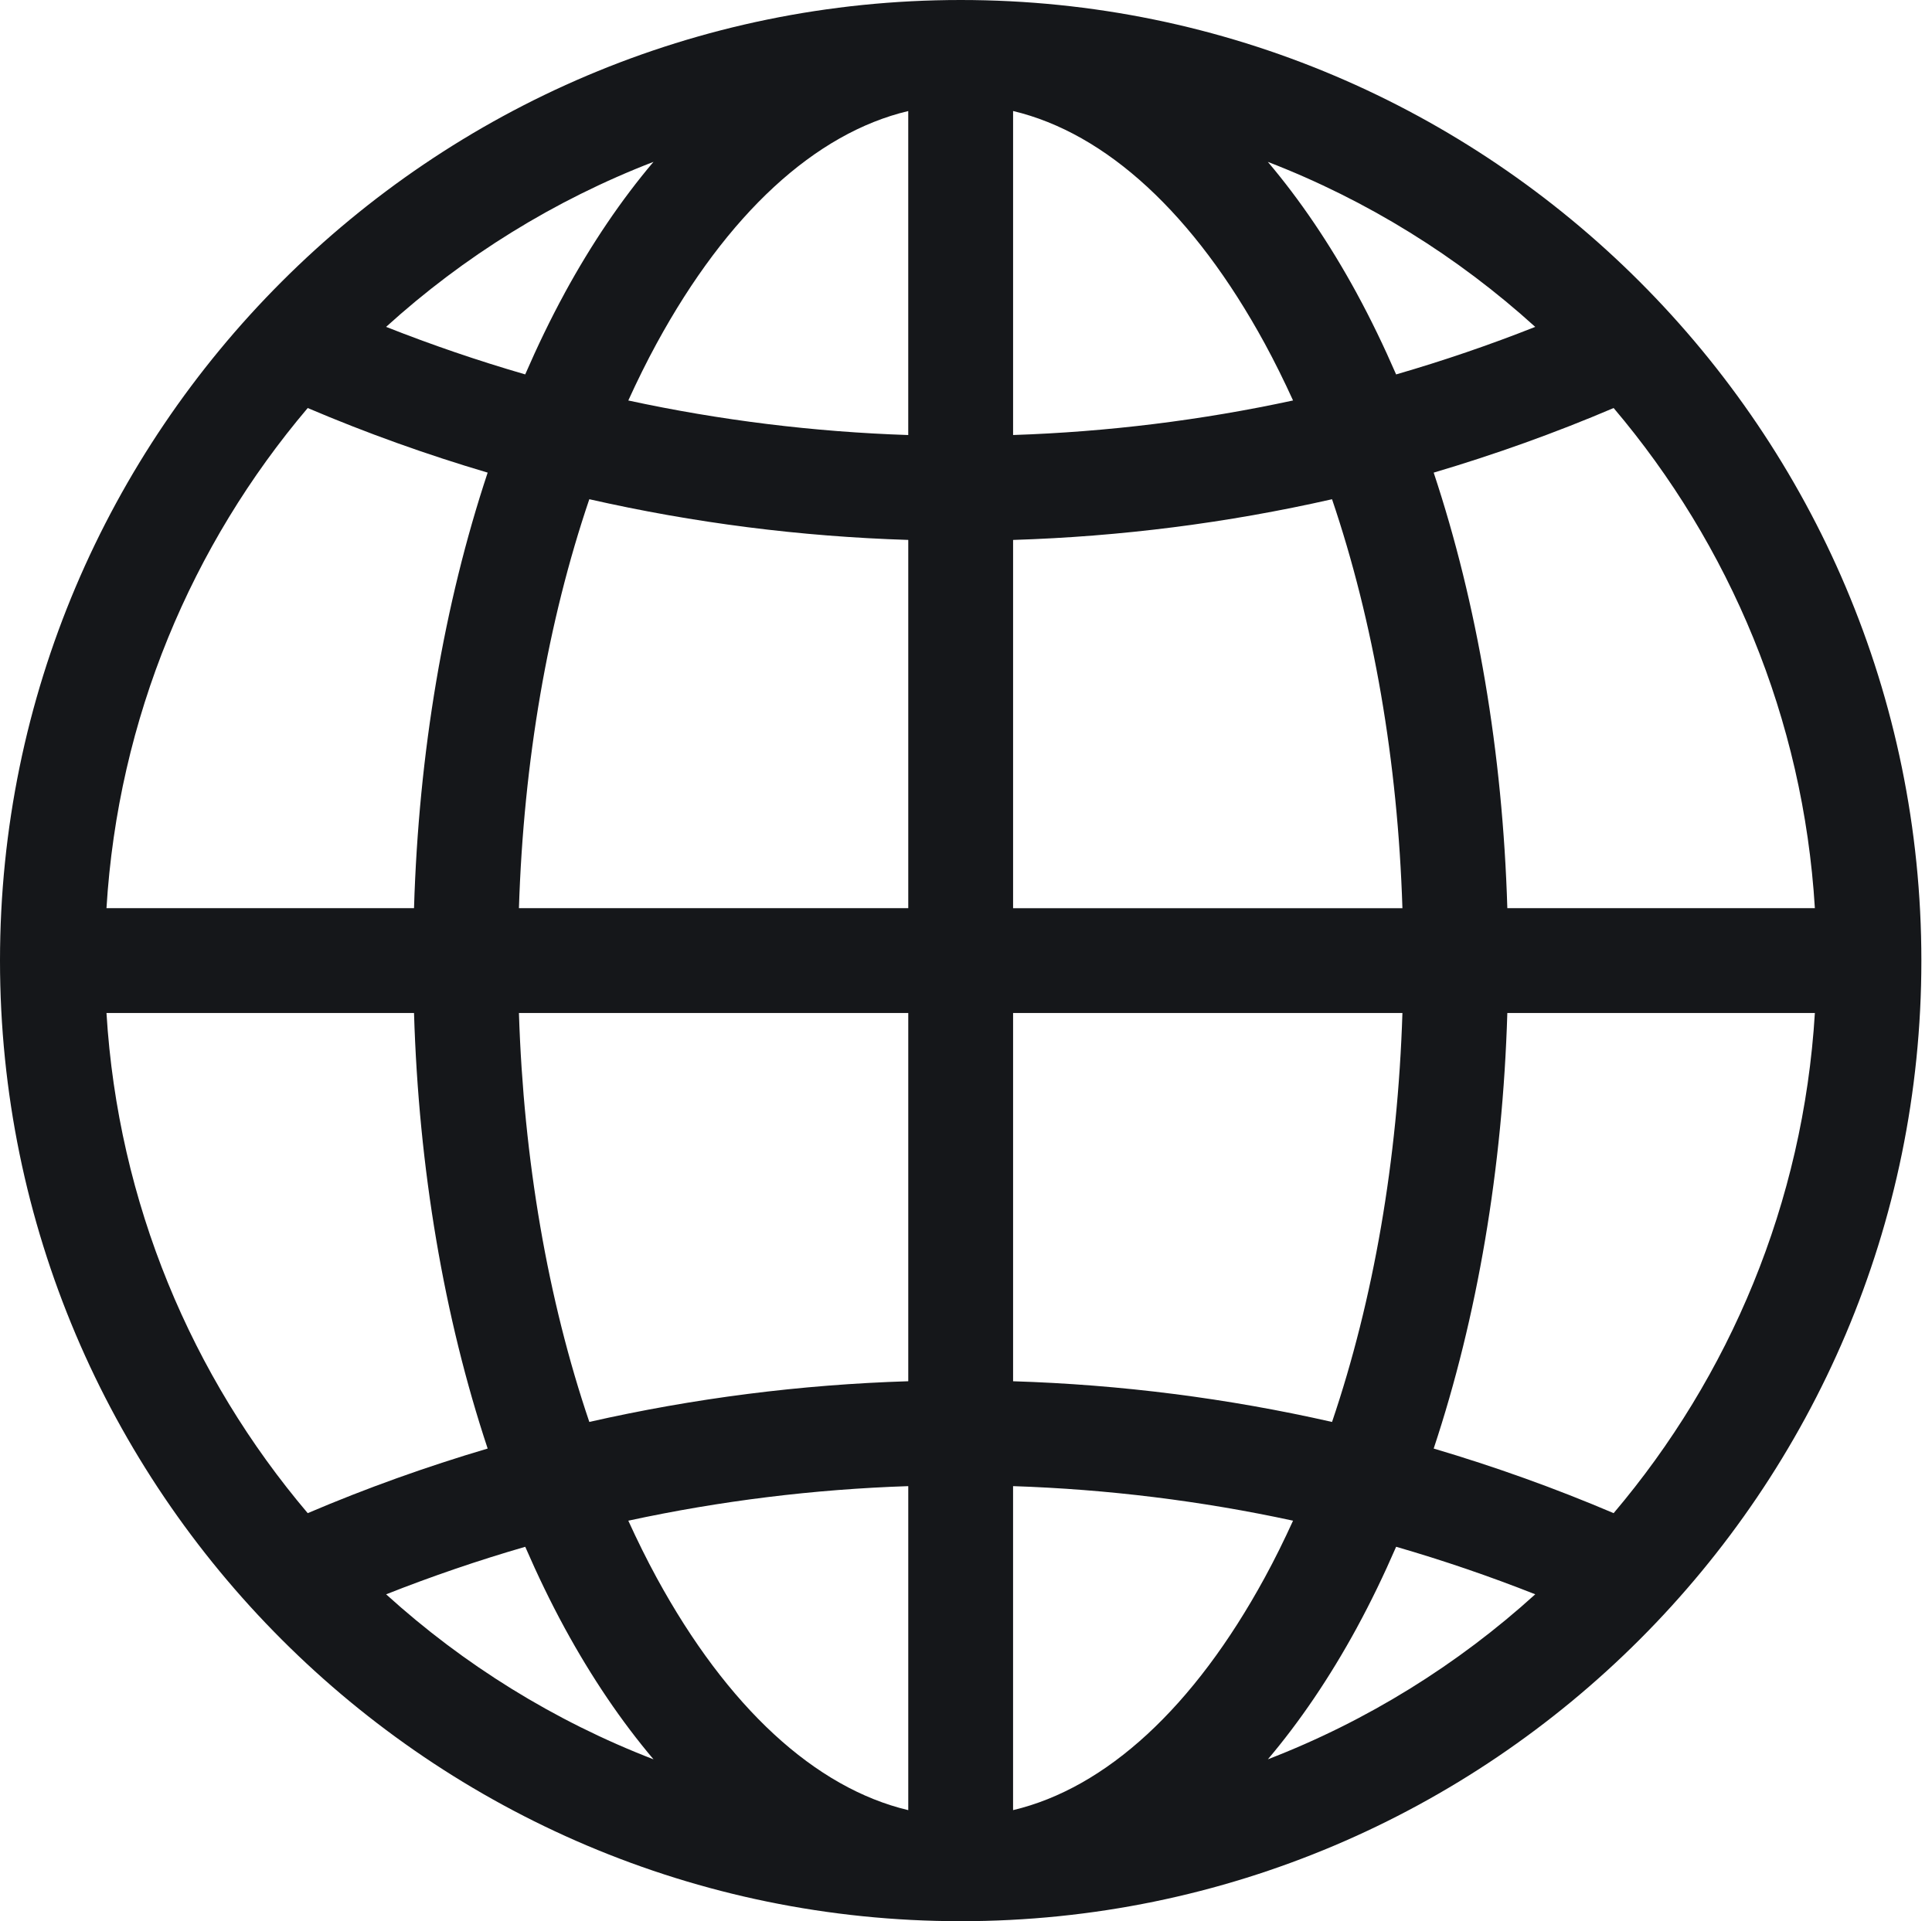
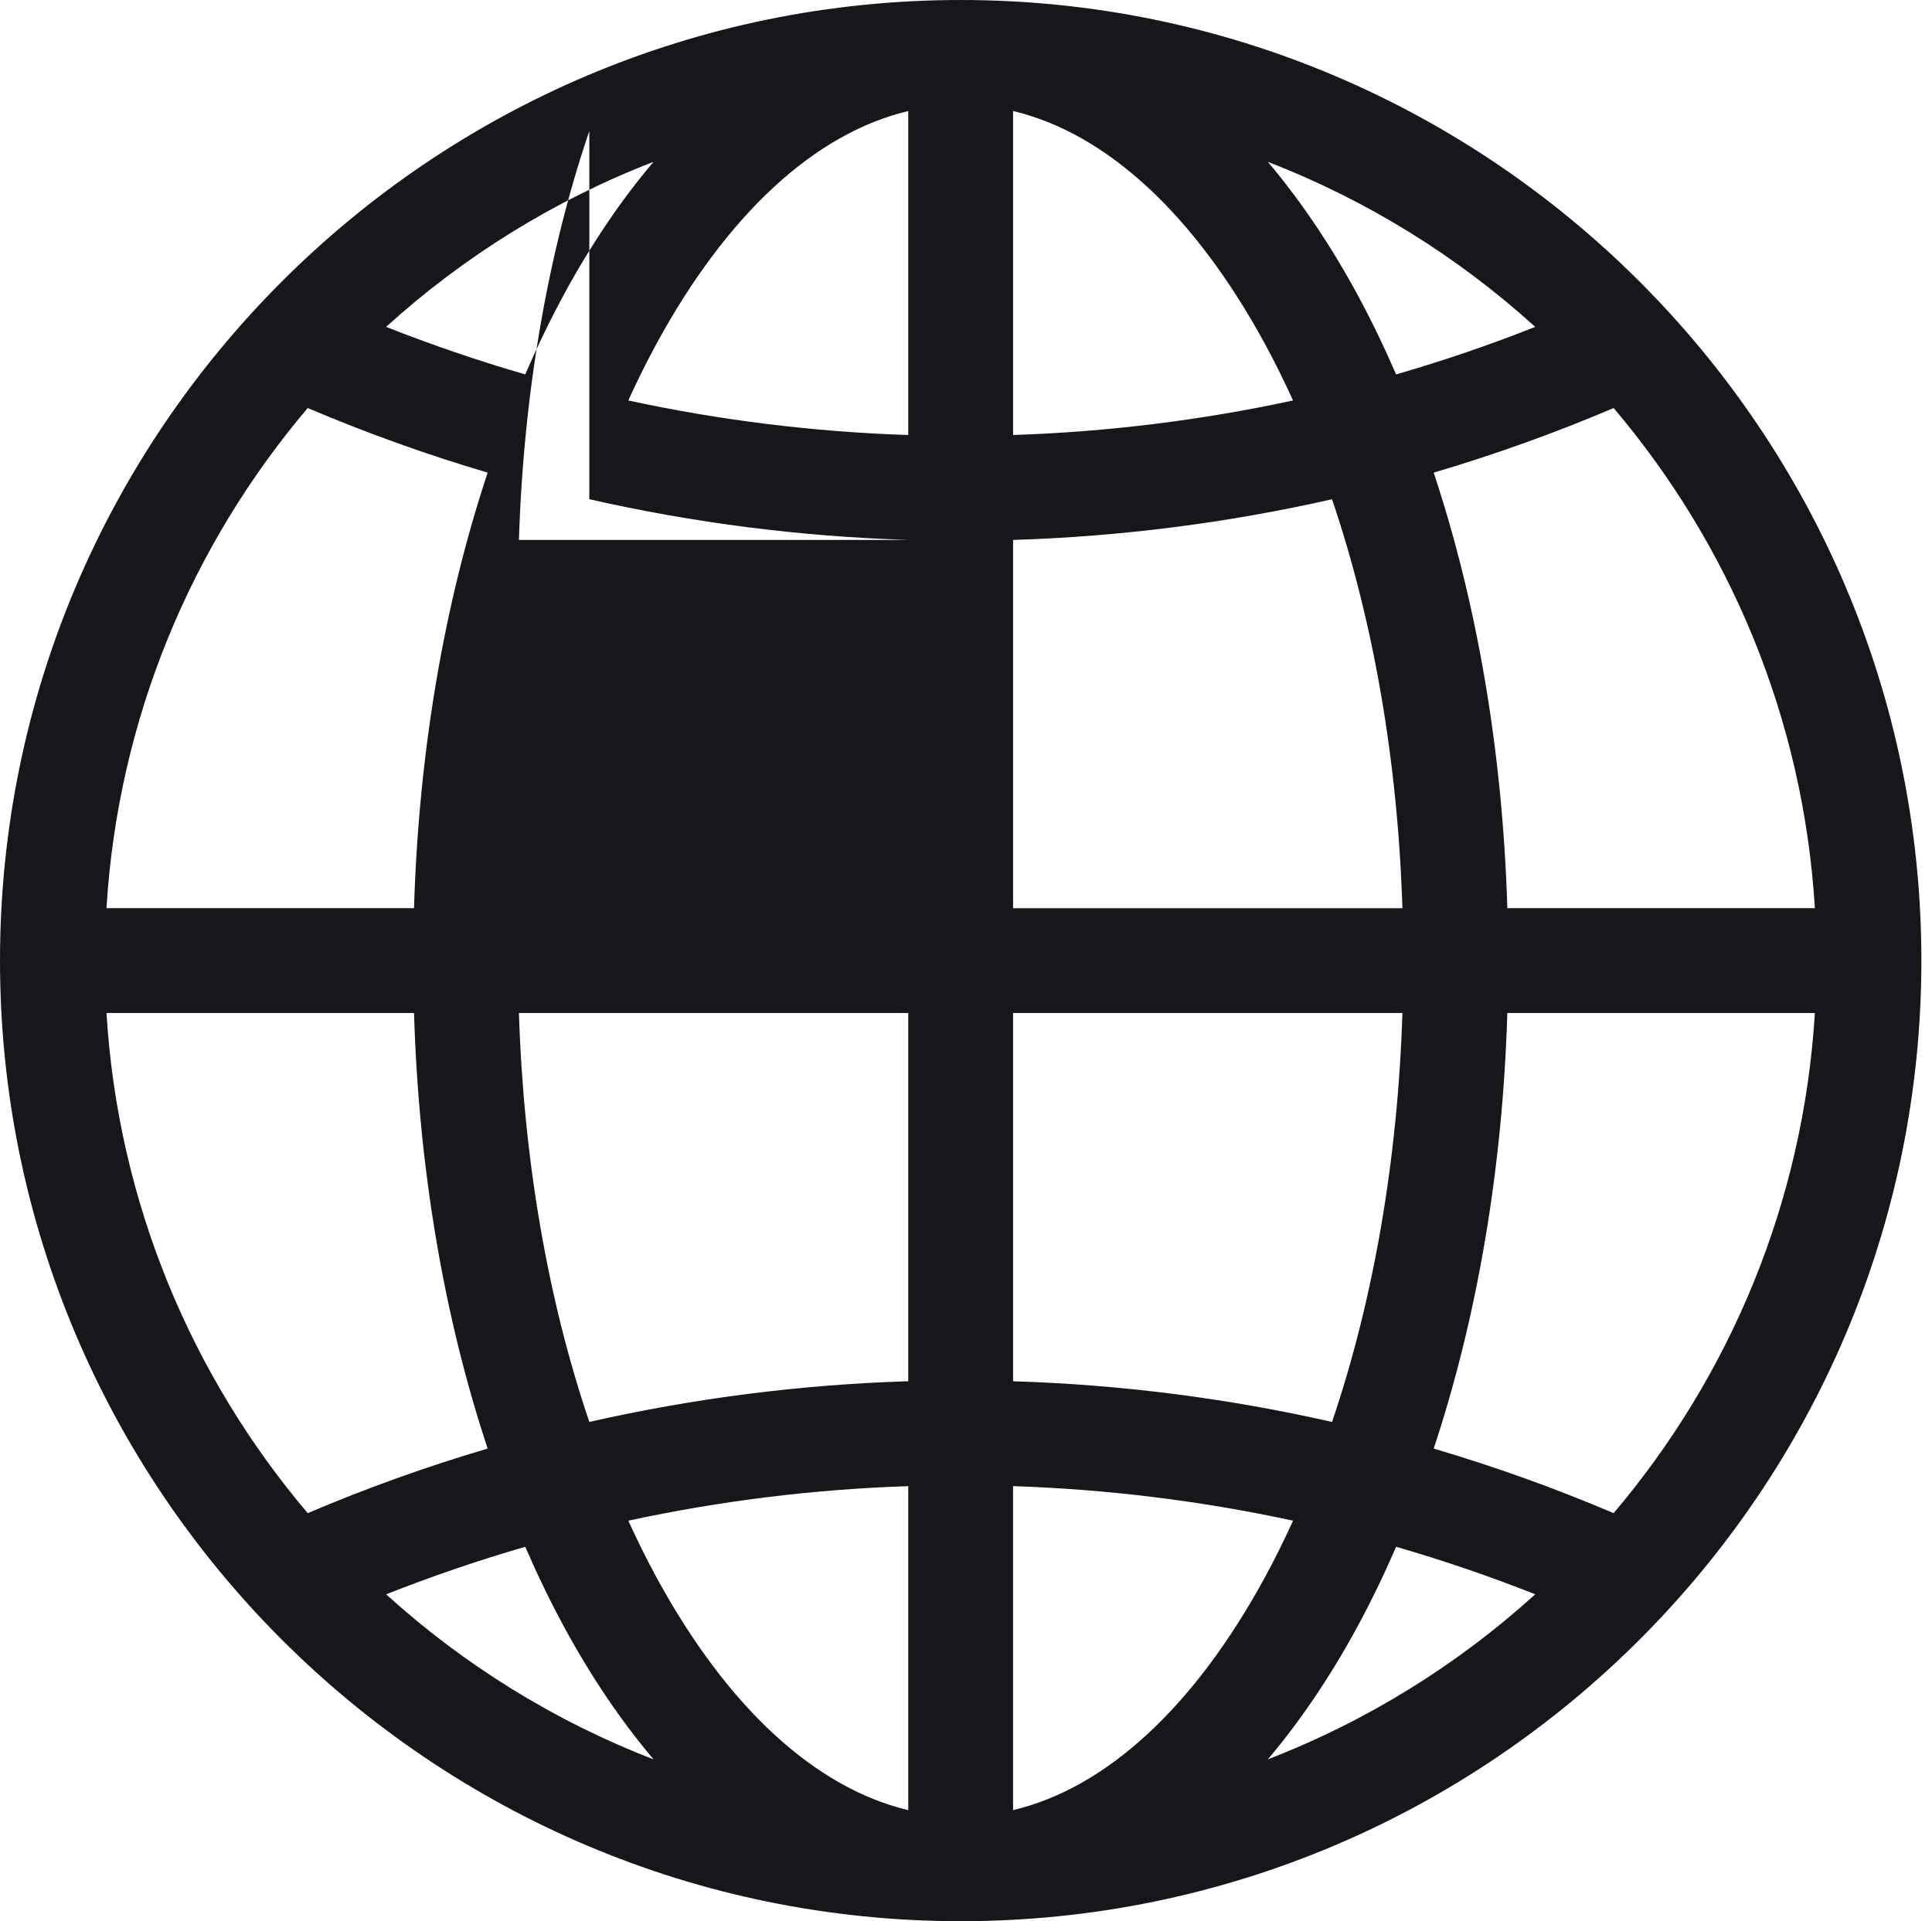
<svg xmlns="http://www.w3.org/2000/svg" id="_Ñëîé_1" data-name="Ñëîé_1" version="1.1" viewBox="0 0 968.89 963.56">
  <defs>
    <style>
      .st0 {
        fill: #15171a;
      }
    </style>
  </defs>
-   <path class="st0" d="M481.78,0C216.12,0,0,216.12,0,481.78s216.12,481.78,481.78,481.78,481.78-216.12,481.78-481.78S747.43,0,481.78,0ZM508.06,55.68c46.66,11.09,90.72,51.51,126.2,116.59,5,9.18,9.71,18.75,14.2,28.58-46.03,9.95-93.05,15.76-140.4,17.33V55.68ZM455.49,218.19c-47.35-1.57-94.37-7.38-140.4-17.33,4.49-9.84,9.2-19.41,14.2-28.58,35.47-65.08,79.53-105.51,126.19-116.59v162.51ZM295.54,250.38c52.36,11.89,105.96,18.74,159.95,20.41v184.69h-195.25c2.34-73.72,14.5-143.79,35.3-205.11ZM455.49,508.06v184.69c-53.98,1.68-107.58,8.53-159.95,20.41-20.8-61.32-32.96-131.39-35.3-205.11h195.25ZM455.49,745.36v162.51c-46.66-11.09-90.72-51.51-126.19-116.59-5-9.18-9.71-18.75-14.21-28.59,46.03-9.95,93.05-15.76,140.4-17.33ZM508.06,745.36c47.35,1.57,94.38,7.38,140.4,17.33-4.49,9.84-9.2,19.41-14.21,28.58-35.47,65.08-79.53,105.51-126.2,116.59v-162.51ZM668.01,713.17c-52.36-11.89-105.97-18.74-159.95-20.41v-184.69h195.25c-2.34,73.72-14.5,143.79-35.3,205.11ZM508.06,455.49v-184.69c53.98-1.68,107.58-8.53,159.95-20.41,20.8,61.32,32.96,131.39,35.3,205.11h-195.25ZM680.42,147.12c-13.63-25.01-28.59-47.02-44.6-65.93,49.83,19.23,95.2,47.47,134.09,82.76-22.82,9.03-46.13,16.99-69.76,23.84-6.13-14.09-12.68-27.71-19.74-40.67ZM283.13,147.12c-7.06,12.95-13.61,26.57-19.74,40.66-23.63-6.85-46.94-14.82-69.76-23.84,38.89-35.29,84.27-63.53,134.09-82.76-16.01,18.91-30.97,40.92-44.6,65.93ZM244.56,237.04c-21.88,65.89-34.59,140.47-36.93,218.45H53.4c5.79-95.29,42.8-182.28,100.92-250.85,29.32,12.49,59.53,23.32,90.24,32.4ZM207.63,508.06c2.34,77.98,15.05,152.56,36.93,218.45-30.72,9.08-60.92,19.9-90.24,32.4-58.12-68.57-95.13-155.56-100.92-250.85h154.23ZM263.4,775.77c6.13,14.09,12.68,27.71,19.74,40.67,13.63,25.01,28.59,47.03,44.6,65.94-49.83-19.23-95.21-47.47-134.1-82.76,22.81-9.02,46.13-16.99,69.76-23.84ZM680.42,816.44c7.06-12.95,13.61-26.57,19.74-40.67,23.63,6.85,46.95,14.82,69.76,23.84-38.89,35.29-84.27,63.53-134.09,82.76,16.01-18.91,30.96-40.92,44.6-65.93ZM718.99,726.51c21.88-65.89,34.59-140.48,36.93-218.45h154.23c-5.79,95.29-42.8,182.28-100.92,250.85-29.31-12.49-59.52-23.31-90.24-32.4ZM755.92,455.49c-2.34-77.98-15.05-152.56-36.93-218.45,30.71-9.08,60.92-19.9,90.24-32.4,58.12,68.57,95.14,155.56,100.92,250.85h-154.23Z" />
+   <path class="st0" d="M481.78,0C216.12,0,0,216.12,0,481.78s216.12,481.78,481.78,481.78,481.78-216.12,481.78-481.78S747.43,0,481.78,0ZM508.06,55.68c46.66,11.09,90.72,51.51,126.2,116.59,5,9.18,9.71,18.75,14.2,28.58-46.03,9.95-93.05,15.76-140.4,17.33V55.68ZM455.49,218.19c-47.35-1.57-94.37-7.38-140.4-17.33,4.49-9.84,9.2-19.41,14.2-28.58,35.47-65.08,79.53-105.51,126.19-116.59v162.51ZM295.54,250.38c52.36,11.89,105.96,18.74,159.95,20.41h-195.25c2.34-73.72,14.5-143.79,35.3-205.11ZM455.49,508.06v184.69c-53.98,1.68-107.58,8.53-159.95,20.41-20.8-61.32-32.96-131.39-35.3-205.11h195.25ZM455.49,745.36v162.51c-46.66-11.09-90.72-51.51-126.19-116.59-5-9.18-9.71-18.75-14.21-28.59,46.03-9.95,93.05-15.76,140.4-17.33ZM508.06,745.36c47.35,1.57,94.38,7.38,140.4,17.33-4.49,9.84-9.2,19.41-14.21,28.58-35.47,65.08-79.53,105.51-126.2,116.59v-162.51ZM668.01,713.17c-52.36-11.89-105.97-18.74-159.95-20.41v-184.69h195.25c-2.34,73.72-14.5,143.79-35.3,205.11ZM508.06,455.49v-184.69c53.98-1.68,107.58-8.53,159.95-20.41,20.8,61.32,32.96,131.39,35.3,205.11h-195.25ZM680.42,147.12c-13.63-25.01-28.59-47.02-44.6-65.93,49.83,19.23,95.2,47.47,134.09,82.76-22.82,9.03-46.13,16.99-69.76,23.84-6.13-14.09-12.68-27.71-19.74-40.67ZM283.13,147.12c-7.06,12.95-13.61,26.57-19.74,40.66-23.63-6.85-46.94-14.82-69.76-23.84,38.89-35.29,84.27-63.53,134.09-82.76-16.01,18.91-30.97,40.92-44.6,65.93ZM244.56,237.04c-21.88,65.89-34.59,140.47-36.93,218.45H53.4c5.79-95.29,42.8-182.28,100.92-250.85,29.32,12.49,59.53,23.32,90.24,32.4ZM207.63,508.06c2.34,77.98,15.05,152.56,36.93,218.45-30.72,9.08-60.92,19.9-90.24,32.4-58.12-68.57-95.13-155.56-100.92-250.85h154.23ZM263.4,775.77c6.13,14.09,12.68,27.71,19.74,40.67,13.63,25.01,28.59,47.03,44.6,65.94-49.83-19.23-95.21-47.47-134.1-82.76,22.81-9.02,46.13-16.99,69.76-23.84ZM680.42,816.44c7.06-12.95,13.61-26.57,19.74-40.67,23.63,6.85,46.95,14.82,69.76,23.84-38.89,35.29-84.27,63.53-134.09,82.76,16.01-18.91,30.96-40.92,44.6-65.93ZM718.99,726.51c21.88-65.89,34.59-140.48,36.93-218.45h154.23c-5.79,95.29-42.8,182.28-100.92,250.85-29.31-12.49-59.52-23.31-90.24-32.4ZM755.92,455.49c-2.34-77.98-15.05-152.56-36.93-218.45,30.71-9.08,60.92-19.9,90.24-32.4,58.12,68.57,95.14,155.56,100.92,250.85h-154.23Z" />
</svg>